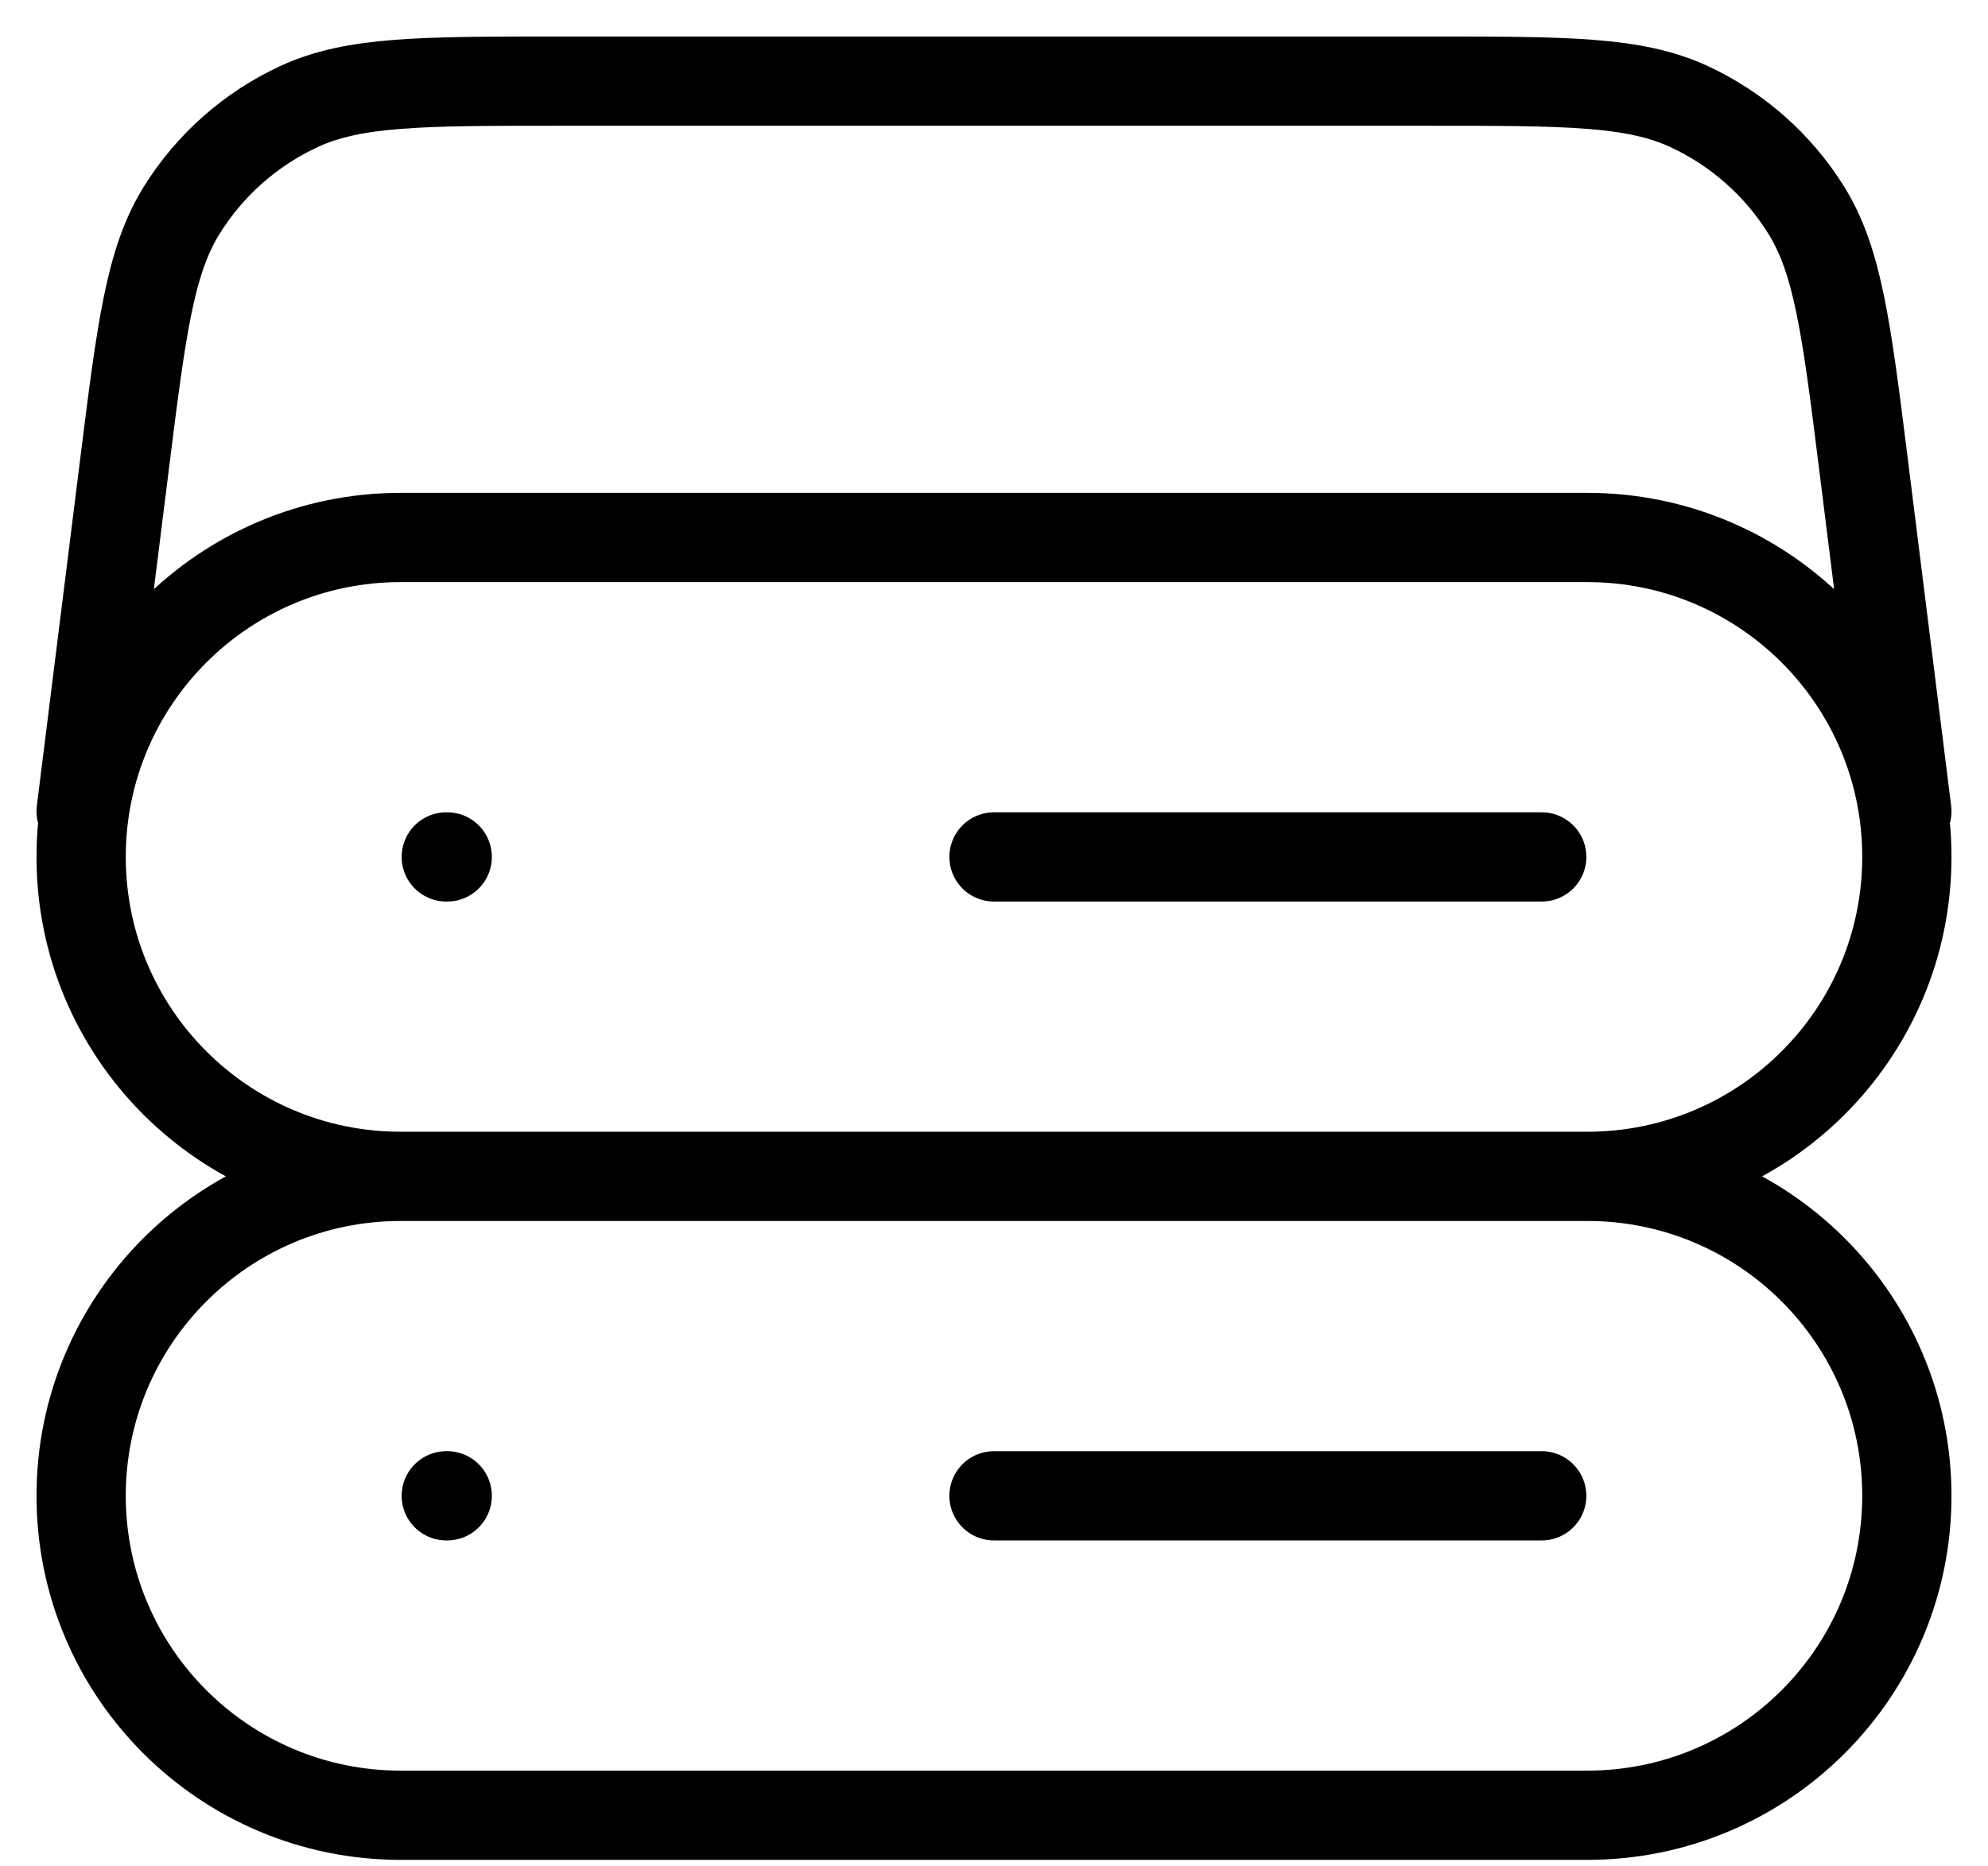
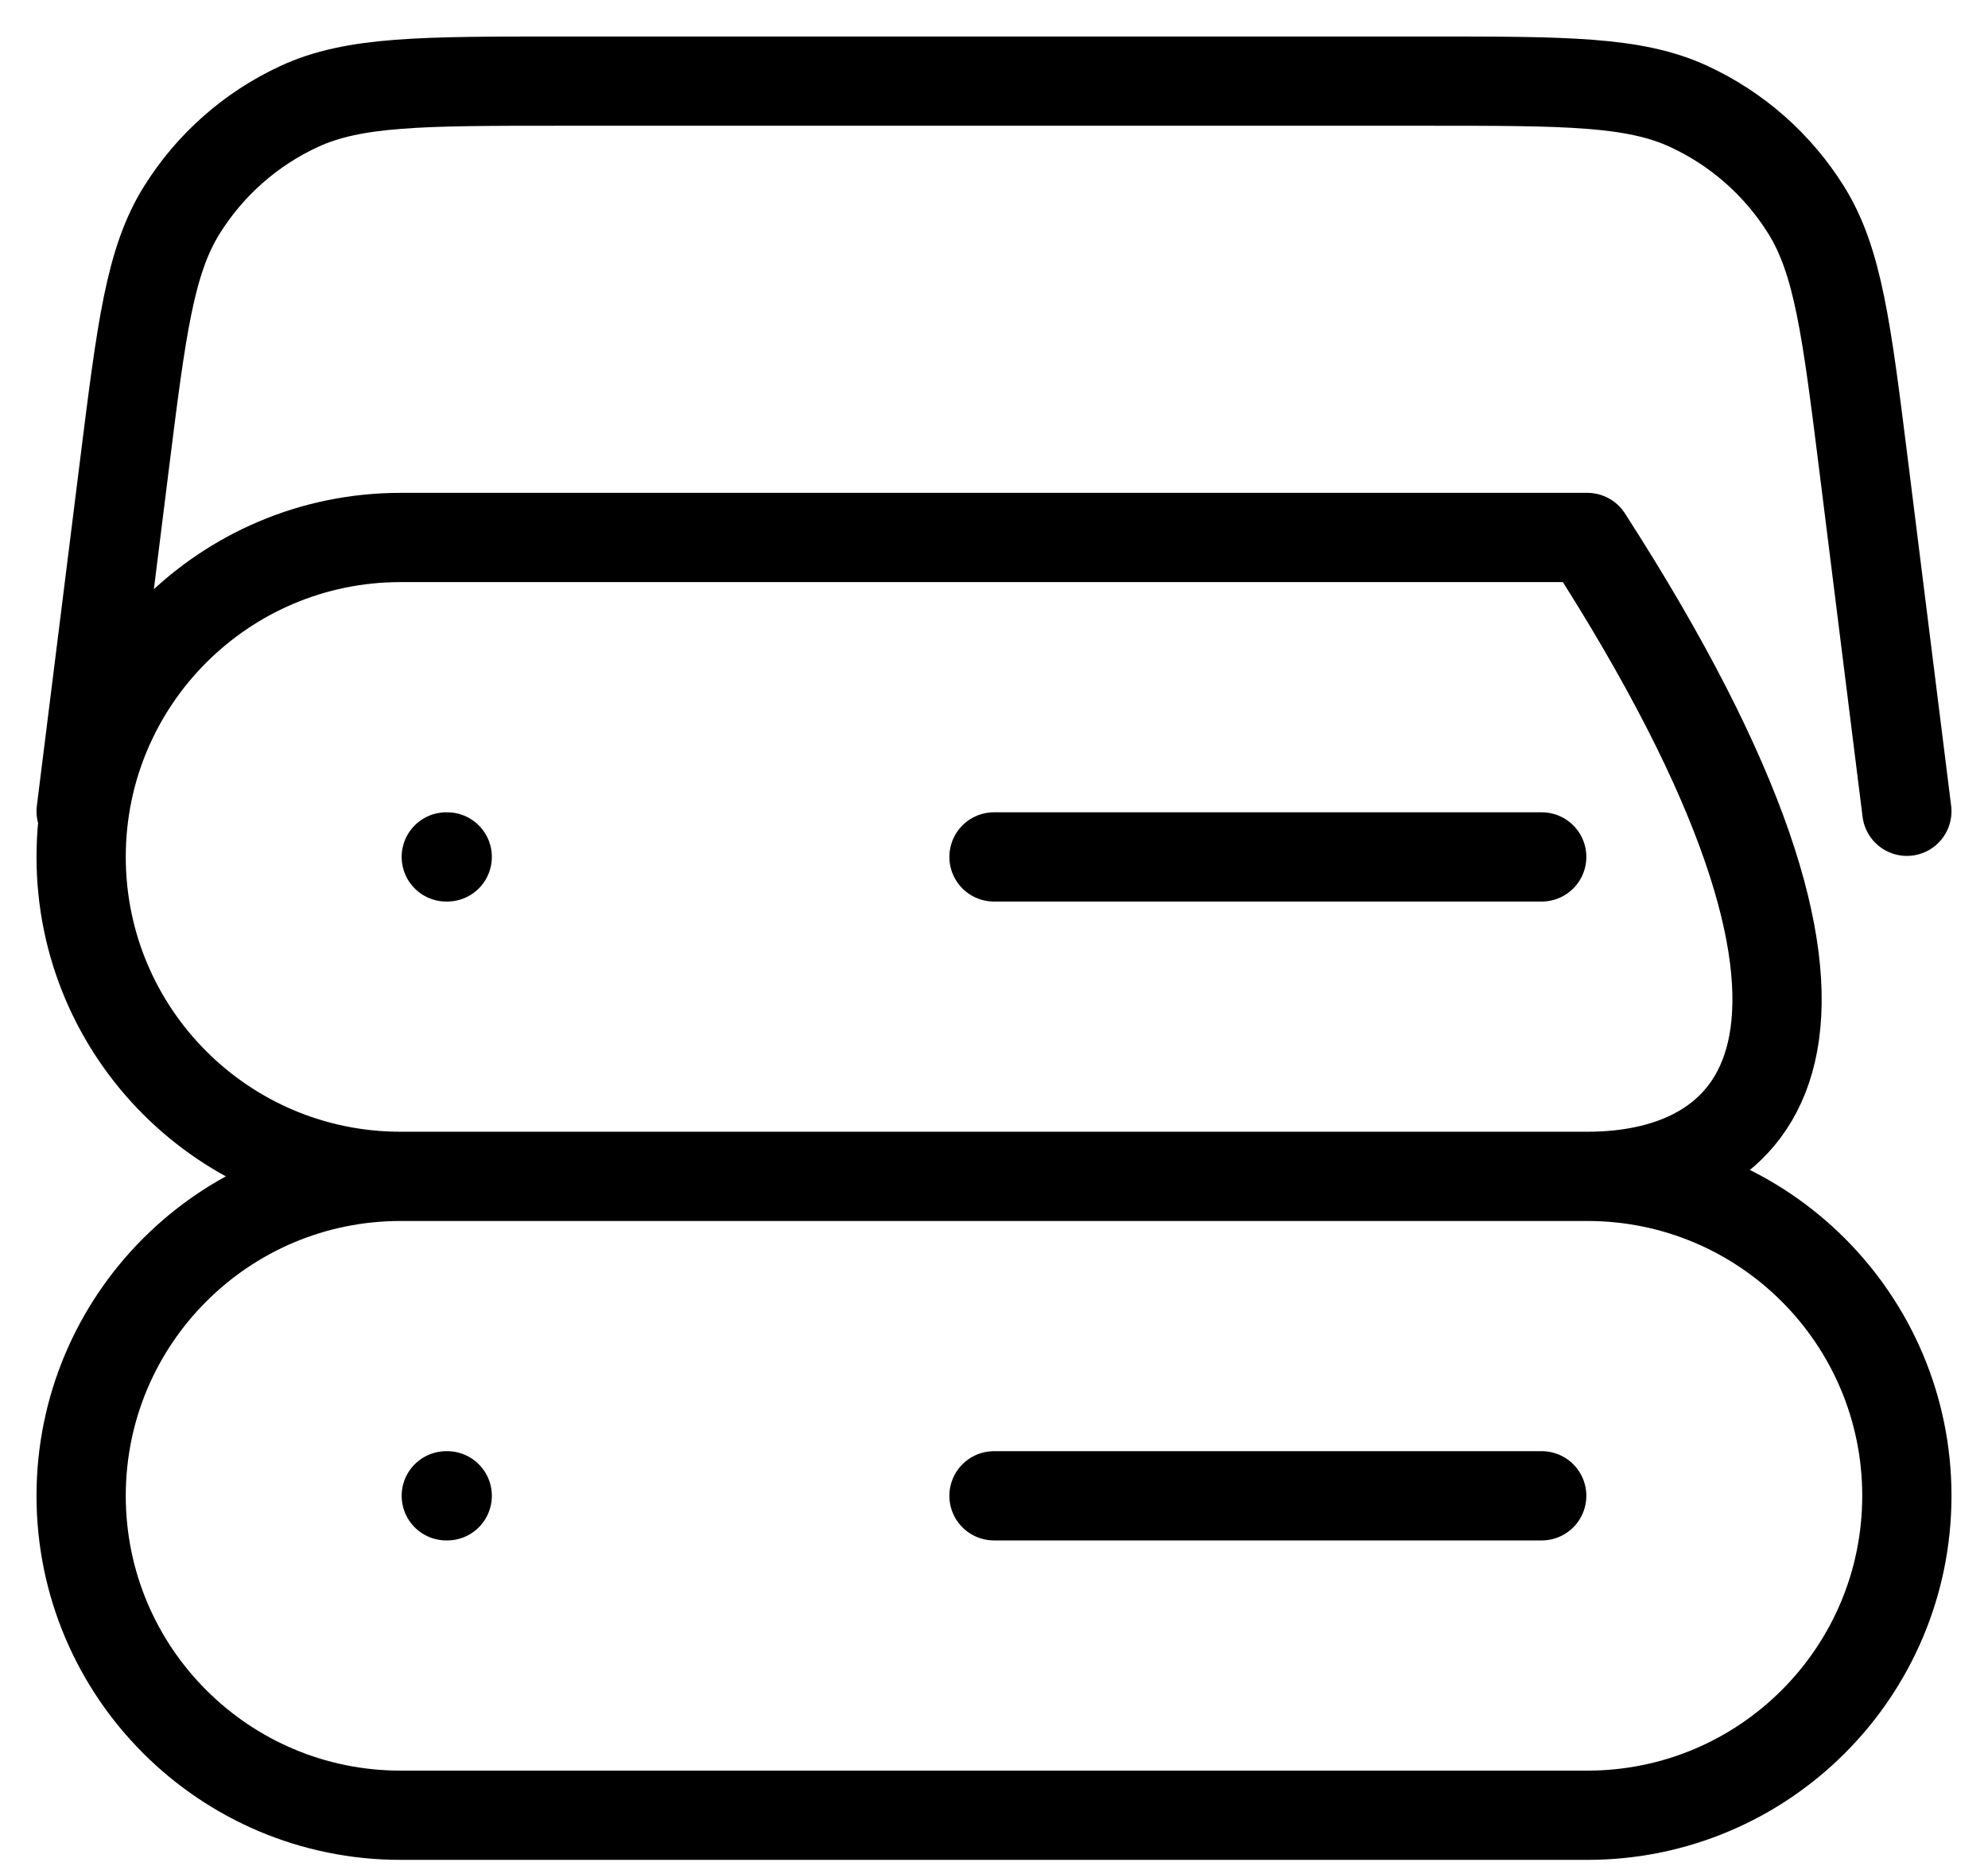
<svg xmlns="http://www.w3.org/2000/svg" width="49" height="46" viewBox="0 0 49 46" fill="none">
-   <path d="M47 20L45.933 11.46C45.514 8.111 45.304 6.436 44.516 5.174C43.822 4.062 42.819 3.177 41.629 2.626C40.279 2 38.591 2 35.216 2H13.784C10.409 2 8.721 2 7.371 2.626C6.181 3.177 5.178 4.062 4.484 5.174C3.695 6.436 3.486 8.111 3.067 11.46L2 20M9.875 29H39.125M9.875 29C5.526 29 2 25.474 2 21.125C2 16.776 5.526 13.25 9.875 13.25H39.125C43.474 13.25 47 16.776 47 21.125C47 25.474 43.474 29 39.125 29M9.875 29C5.526 29 2 32.526 2 36.875C2 41.224 5.526 44.75 9.875 44.75H39.125C43.474 44.75 47 41.224 47 36.875C47 32.526 43.474 29 39.125 29M11 21.125H11.023M11 36.875H11.023M24.5 21.125H38M24.5 36.875H38" stroke="black" stroke-width="2.2" stroke-linecap="round" stroke-linejoin="round" />
+   <path d="M47 20L45.933 11.46C45.514 8.111 45.304 6.436 44.516 5.174C43.822 4.062 42.819 3.177 41.629 2.626C40.279 2 38.591 2 35.216 2H13.784C10.409 2 8.721 2 7.371 2.626C6.181 3.177 5.178 4.062 4.484 5.174C3.695 6.436 3.486 8.111 3.067 11.46L2 20M9.875 29H39.125M9.875 29C5.526 29 2 25.474 2 21.125C2 16.776 5.526 13.25 9.875 13.25H39.125C47 25.474 43.474 29 39.125 29M9.875 29C5.526 29 2 32.526 2 36.875C2 41.224 5.526 44.75 9.875 44.75H39.125C43.474 44.75 47 41.224 47 36.875C47 32.526 43.474 29 39.125 29M11 21.125H11.023M11 36.875H11.023M24.5 21.125H38M24.5 36.875H38" stroke="black" stroke-width="2.2" stroke-linecap="round" stroke-linejoin="round" />
</svg>